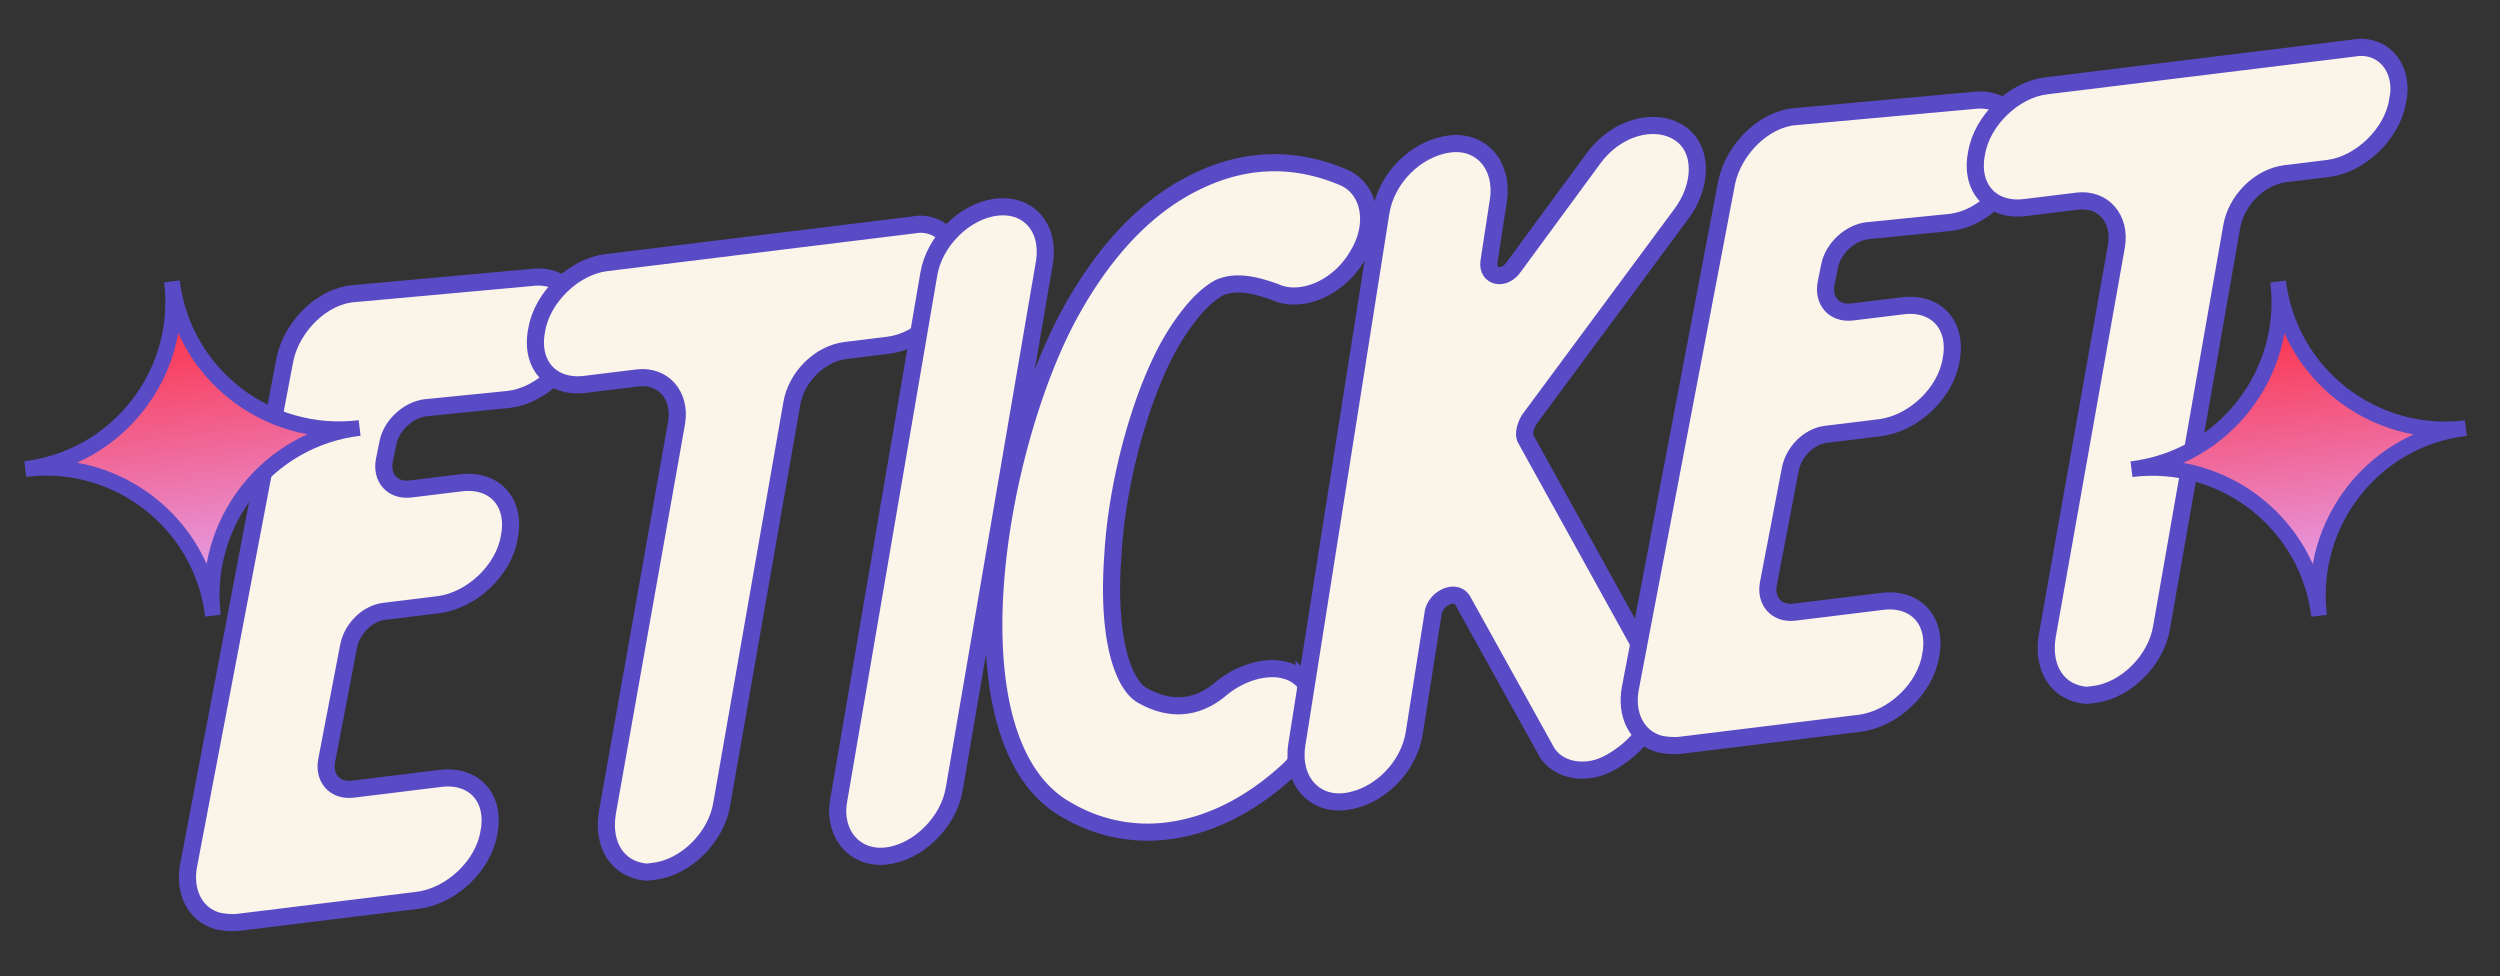
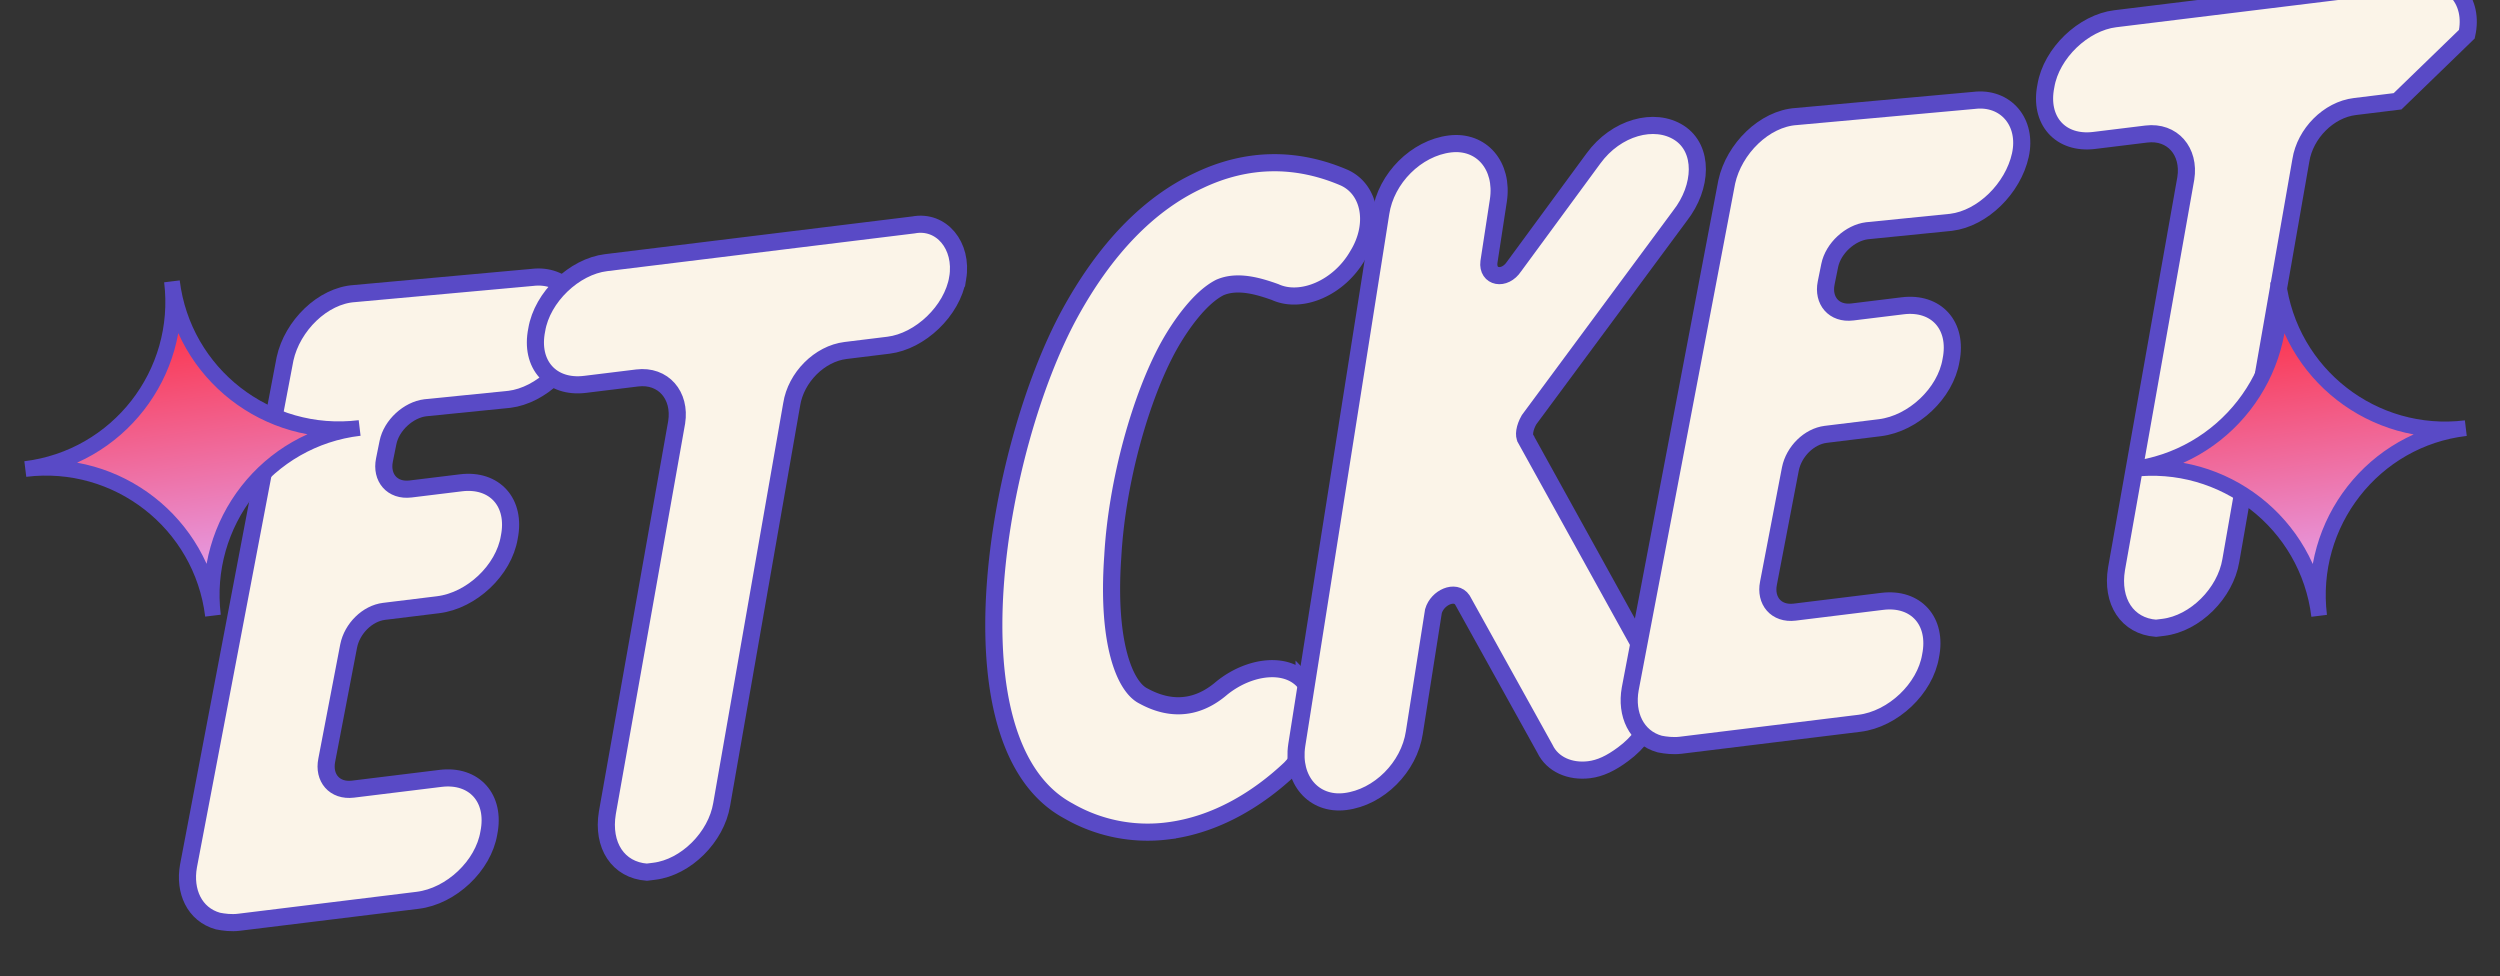
<svg xmlns="http://www.w3.org/2000/svg" width="146" height="57" fill="none">
  <rect width="100%" height="100%" fill="#333333" stroke="none" />
  <path fill="#FBF4E8" stroke="#594AC6" stroke-miterlimit="10" d="M24.837 23.814c-.98.12-1.974 1.015-2.18 2.034l-.206 1.02c-.206 1.018.445 1.822 1.532 1.688l2.938-.36c1.958-.24 3.233 1.148 2.82 3.187-.317 1.916-2.197 3.692-4.155 3.933l-3.154.387c-.98.12-1.865 1.002-2.071 2.021l-1.279 6.672c-.206 1.02.445 1.823 1.533 1.69l5.112-.628c1.959-.24 3.233 1.148 2.821 3.187-.317 1.916-2.197 3.692-4.155 3.933L13.95 53.86c-.435.054-.883-.002-1.223-.07-1.372-.384-1.981-1.745-1.72-3.212l5.639-29.623c.425-1.93 2.196-3.693 4.059-3.811l10.374-.943c1.85-.227 3.138 1.271 2.712 3.2-.317 1.917-2.196 3.693-4.046 3.92z" />
  <path fill="#FBF4E8" stroke="#594AC6" stroke-miterlimit="10" d="M55.93 16.241c-.317 1.916-2.197 3.693-4.047 3.92l-2.501.307c-1.523.187-2.9 1.57-3.148 3.147l-4.088 23.36c-.317 1.916-2.088 3.68-3.937 3.906l-.435.054c-1.672-.126-2.62-1.556-2.304-3.472l4.047-22.802c.248-1.576-.783-2.775-2.306-2.588l-3.046.374c-1.958.24-3.233-1.149-2.82-3.187.317-1.916 2.196-3.693 4.046-3.92l17.949-2.204c1.618-.309 2.906 1.19 2.59 3.105Z" />
-   <path fill="#FBF4E8" stroke="#594AC6" stroke-miterlimit="10" d="M61.001 15.287 55.727 46.08c-.317 1.916-2.088 3.68-3.937 3.906-1.85.228-3.137-1.27-2.82-3.187l5.273-30.793c.317-1.916 2.088-3.68 3.937-3.906 1.85-.227 3.124 1.162 2.821 3.187Z" />
  <path fill="#FBF4E8" stroke="#594AC6" stroke-miterlimit="10" d="M76.16 39.817c1.14 1.185.755 3.44-.812 5.069-1.88 1.776-4.344 3.293-7.172 3.64A9.25 9.25 0 0 1 62.4 47.36c-7.21-3.863-4.25-21.121.077-29.05 2.074-3.79 4.622-6.42 7.548-7.774 2.817-1.34 5.685-1.36 8.483-.158 1.521.697 1.884 2.75.778 4.542-1.091 1.9-3.296 2.834-4.817 2.137-.923-.328-2.187-.725-3.234-.265-1.144.582-2.275 2.157-2.999 3.46-1.624 2.96-3.007 7.878-3.248 12.214-.365 5.124.717 7.642 1.776 8.174 2.132 1.174 3.684.32 4.583-.452 1.607-1.302 3.782-1.569 4.813-.37Z" />
  <path fill="#FBF4E8" stroke="#594AC6" stroke-miterlimit="10" d="m89.106 25.64 7.38 13.338c.839 1.442.127 3.738-1.697 5.067-.708.528-1.334.826-1.987.906-1.088.134-2.134-.29-2.58-1.229l-4.82-8.684c-.407-.612-1.455-.152-1.688.65l-1.117 7.093c-.303 2.025-2.074 3.788-4.032 4.029-1.85.227-3.138-1.272-2.834-3.296l4.907-31.08c.304-2.024 2.075-3.788 4.033-4.028 1.85-.227 3.137 1.27 2.834 3.296l-.552 3.601c-.11.897.909 1.103 1.468.261l4.635-6.31c1.323-1.82 3.568-2.426 5.006-1.499 1.44.928 1.38 3.144.044 4.853l-8.808 11.903c-.273.476-.328.924-.192 1.128Z" />
  <path fill="#FBF4E8" stroke="#594AC6" stroke-miterlimit="10" d="M109.034 13.476c-.979.12-1.973 1.015-2.18 2.034l-.206 1.019c-.206 1.02.445 1.823 1.533 1.689l2.937-.36c1.958-.241 3.233 1.148 2.821 3.187-.317 1.916-2.197 3.692-4.155 3.933l-3.155.387c-.979.12-1.865 1.002-2.071 2.021l-1.279 6.672c-.206 1.02.445 1.823 1.533 1.69l5.113-.629c1.958-.24 3.233 1.15 2.82 3.188-.316 1.916-2.196 3.692-4.154 3.933l-10.444 1.282c-.435.053-.883-.002-1.223-.07-1.372-.384-1.98-1.745-1.72-3.212l5.639-29.623c.426-1.93 2.197-3.693 4.059-3.812l10.375-.942c1.849-.227 3.137 1.27 2.712 3.2-.426 1.93-2.197 3.693-4.046 3.92z" />
-   <path fill="#FBF4E8" stroke="#594AC6" stroke-miterlimit="10" d="M140.018 5.916c-.316 1.916-2.196 3.693-4.046 3.92l-2.502.307c-1.523.187-2.899 1.571-3.147 3.147l-4.088 23.36c-.317 1.916-2.088 3.68-3.937 3.906l-.436.054c-1.671-.126-2.62-1.556-2.303-3.472l4.046-22.802c.249-1.576-.782-2.775-2.305-2.588l-3.046.374c-1.958.24-3.233-1.149-2.82-3.187.316-1.916 2.196-3.693 4.046-3.92l17.949-2.204c1.727-.322 3.015 1.176 2.589 3.105Z" />
+   <path fill="#FBF4E8" stroke="#594AC6" stroke-miterlimit="10" d="M140.018 5.916l-2.502.307c-1.523.187-2.899 1.571-3.147 3.147l-4.088 23.36c-.317 1.916-2.088 3.68-3.937 3.906l-.436.054c-1.671-.126-2.62-1.556-2.303-3.472l4.046-22.802c.249-1.576-.782-2.775-2.305-2.588l-3.046.374c-1.958.24-3.233-1.149-2.82-3.187.316-1.916 2.196-3.693 4.046-3.92l17.949-2.204c1.727-.322 3.015 1.176 2.589 3.105Z" />
  <path fill="url(#a)" stroke="#594AC6" stroke-miterlimit="10" stroke-width=".916" d="M12.438 35.954c-.664-5.41-5.586-9.223-10.96-8.563 5.41-.664 9.223-5.586 8.563-10.96.664 5.411 5.586 9.223 10.96 8.563-5.379.623-9.227 5.55-8.563 10.96Z" />
  <path fill="url(#b)" stroke="#594AC6" stroke-miterlimit="10" stroke-width=".916" d="M135.439 35.964c-.664-5.41-5.586-9.223-10.96-8.563 5.411-.664 9.223-5.586 8.563-10.96.664 5.411 5.586 9.223 10.96 8.563-5.379.623-9.227 5.55-8.563 10.96Z" />
  <defs>
    <linearGradient id="a" x1="12.442" x2="10.045" y1="35.956" y2="16.431" gradientUnits="userSpaceOnUse">
      <stop stop-color="#E1AEFF" />
      <stop offset="1" stop-color="#FF2232" />
    </linearGradient>
    <linearGradient id="b" x1="135.443" x2="133.046" y1="35.966" y2="16.441" gradientUnits="userSpaceOnUse">
      <stop stop-color="#E1AEFF" />
      <stop offset="1" stop-color="#FF2232" />
    </linearGradient>
  </defs>
</svg>